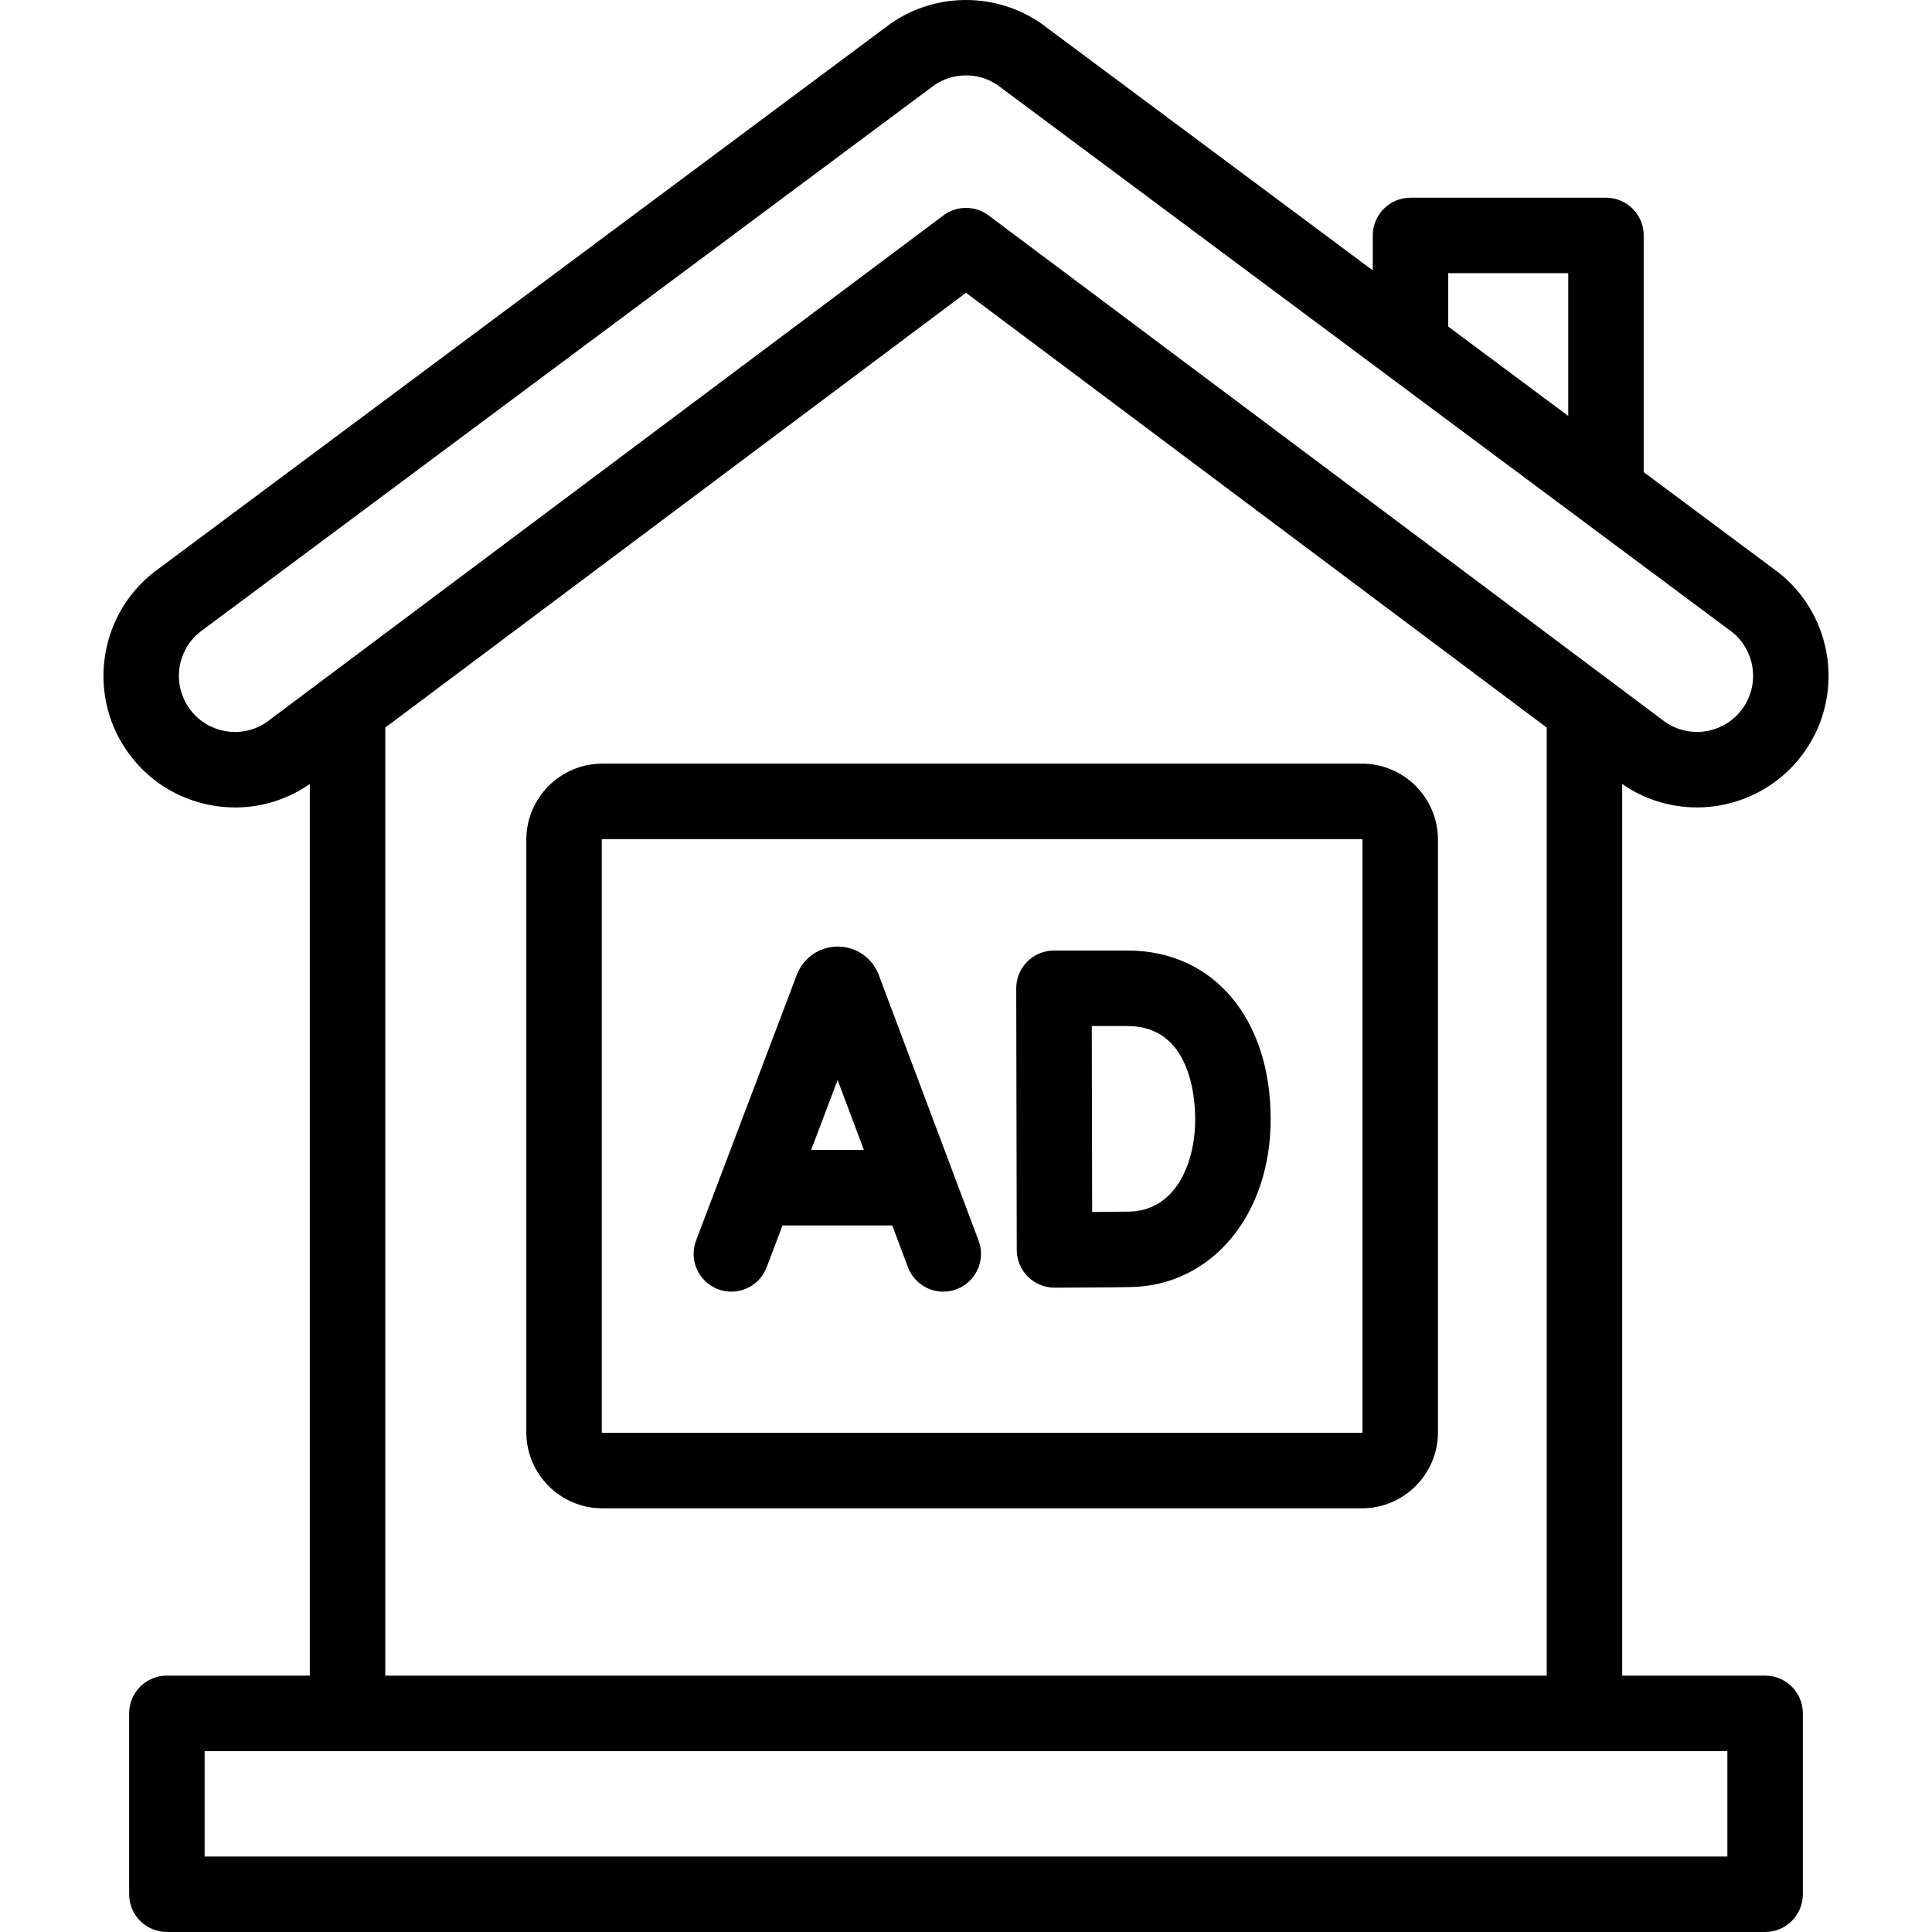
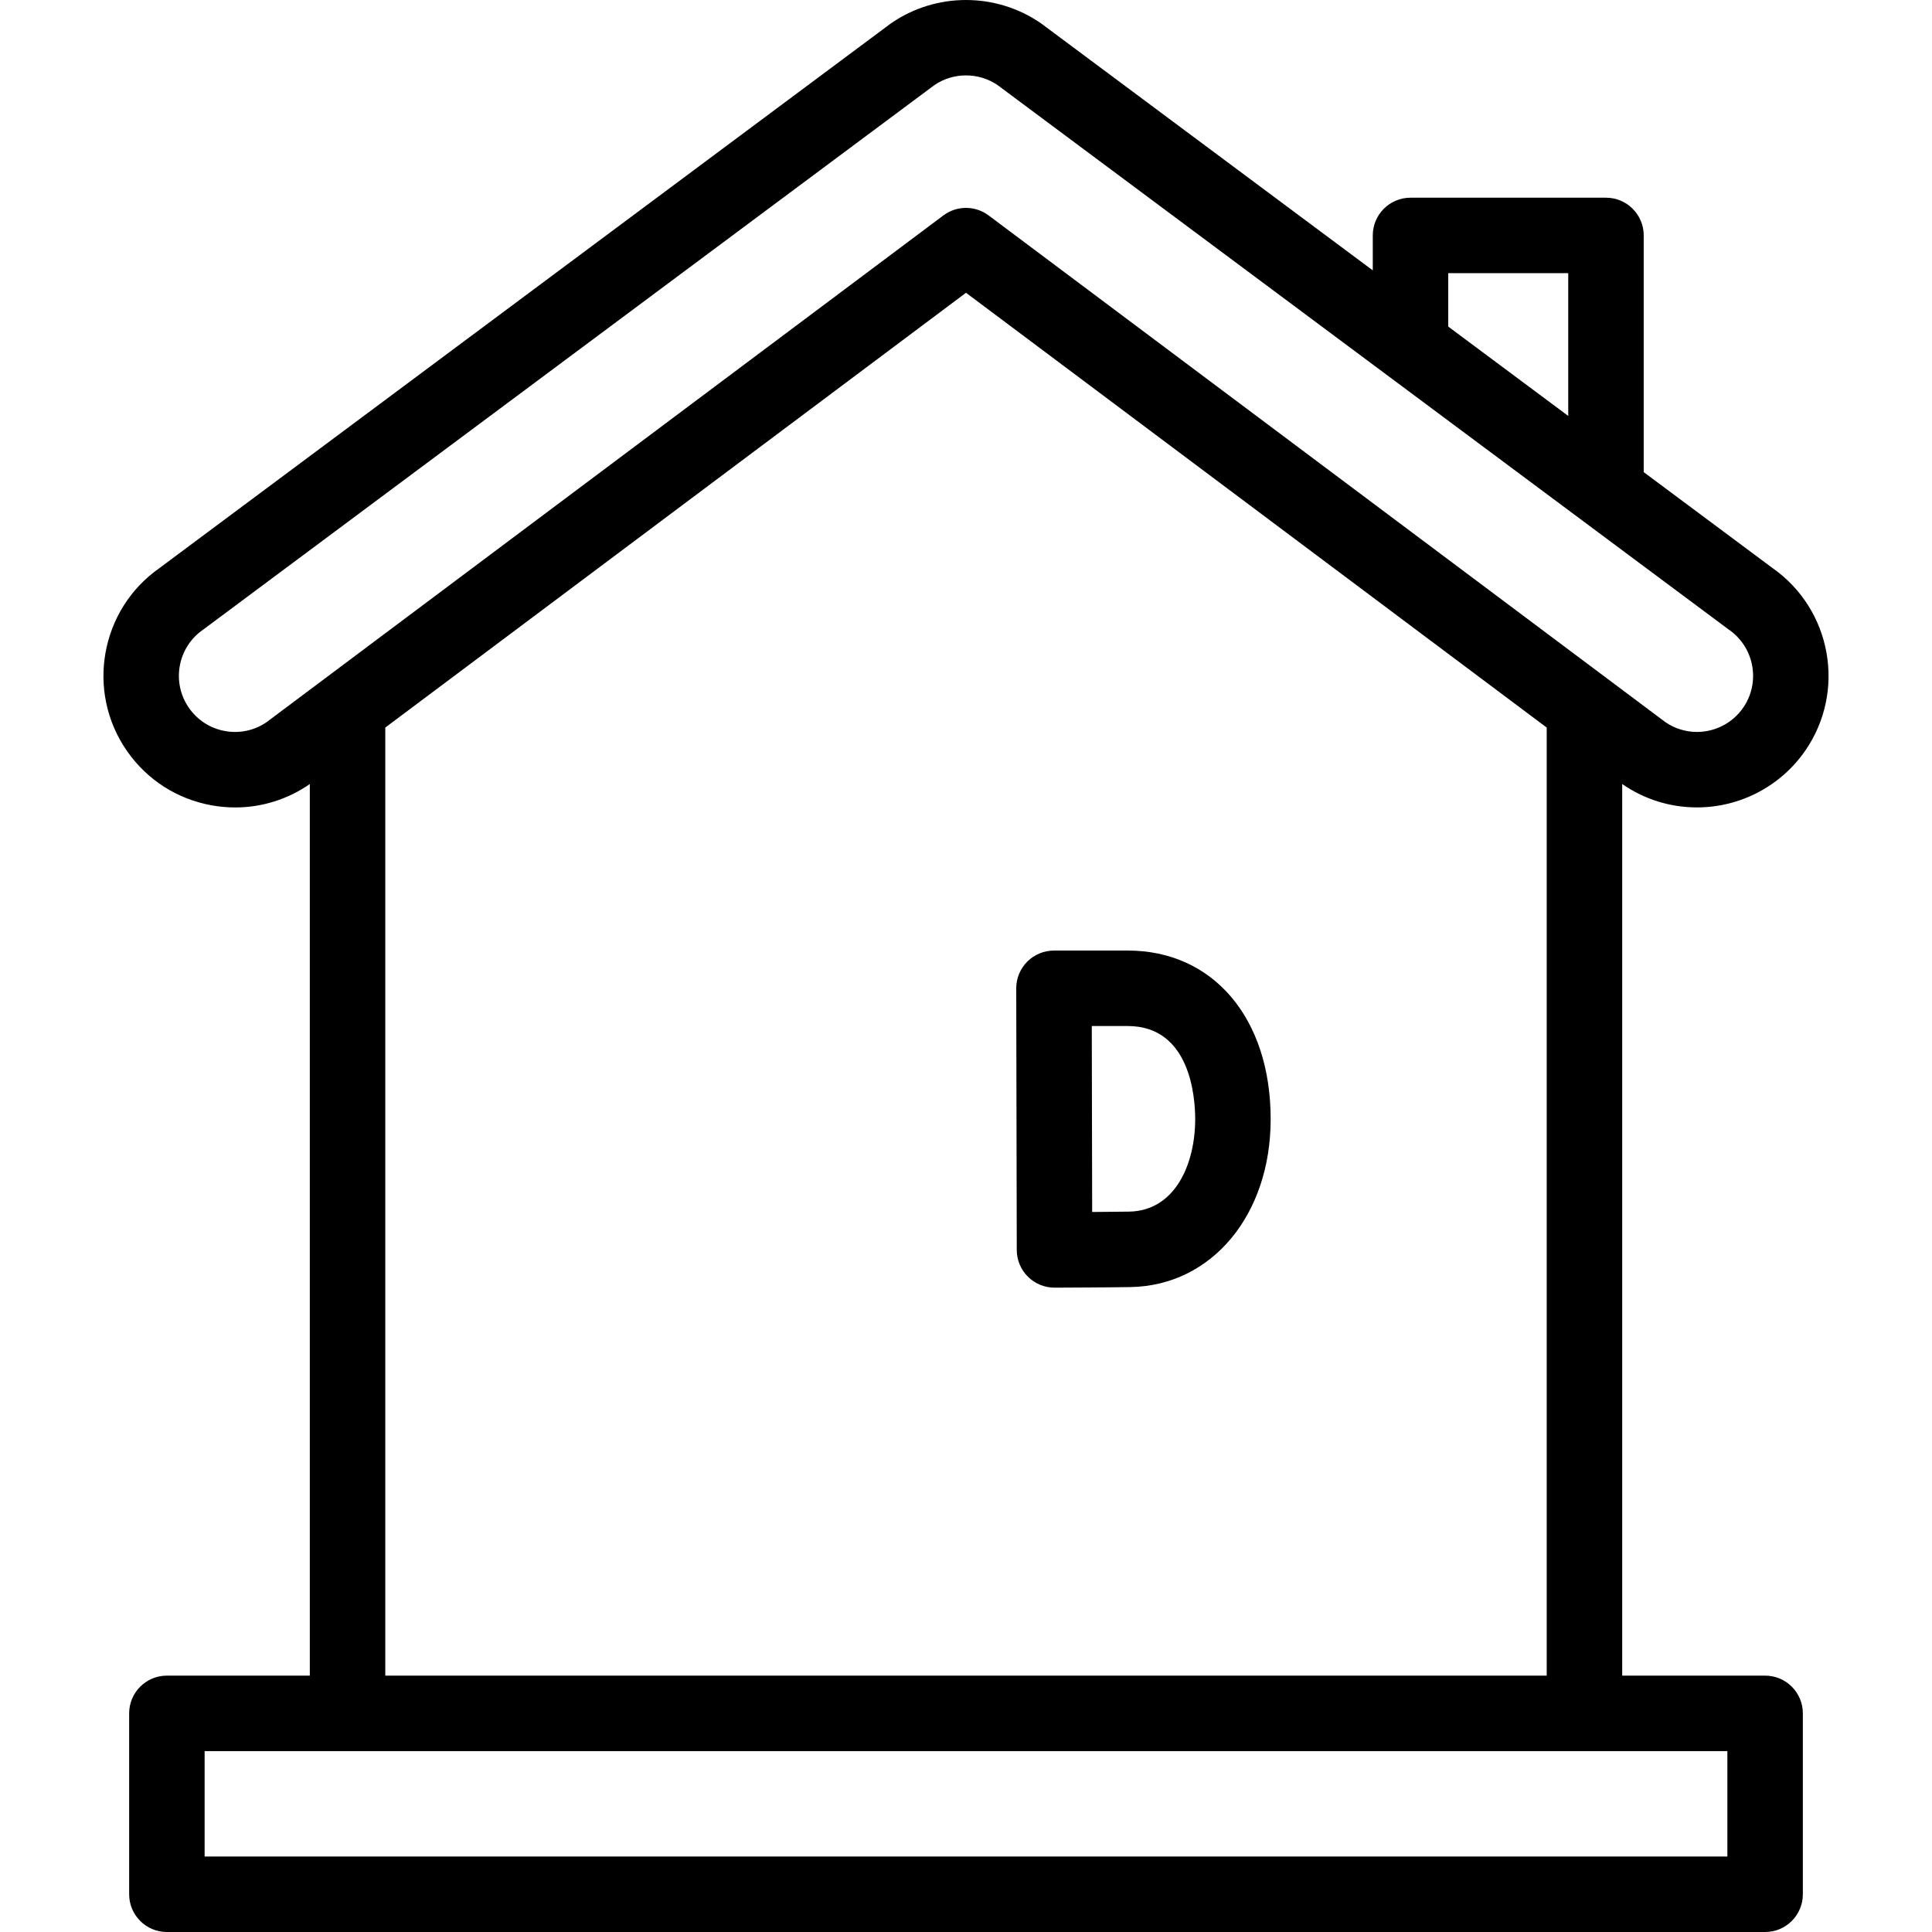
<svg xmlns="http://www.w3.org/2000/svg" id="Capa_1" height="512" viewBox="0 0 511.965 511.965" width="512">
  <g>
-     <path d="m360.892 202.359h-201.264c-11.116 0-20.159 9.043-20.159 20.159v157.017c0 11.115 9.043 20.158 20.159 20.158h201.264c11.116 0 20.159-9.043 20.159-20.158v-157.017c-.001-11.116-9.043-20.159-20.159-20.159zm.158 177.176c0 .087-.071.158-.159.158h-201.263c-.087 0-.159-.071-.159-.158v-157.017c0-.088.071-.159.159-.159h201.264c.087 0 .159.071.159.159v157.017z" />
-     <path d="m232.856 258.319c-.035-.092-.07-.183-.107-.273-1.795-4.383-6.011-7.213-10.745-7.213h-.011c-4.737.004-8.954 2.843-10.742 7.232-.031.076-.061.152-.09.229l-26.707 70.438c-1.958 5.164.641 10.938 5.805 12.896 5.167 1.959 10.938-.641 12.896-5.806l4.204-11.088h29.083l4.155 11.06c1.507 4.012 5.316 6.486 9.363 6.486 1.168 0 2.357-.207 3.516-.642 5.17-1.942 7.787-7.708 5.844-12.878zm-17.914 46.414 7.025-18.528 6.961 18.528z" />
    <path d="m298.843 251.889h-19.548c-2.656 0-5.202 1.057-7.078 2.937-1.876 1.879-2.927 4.428-2.922 7.084l.14 69.33c.005 2.655 1.066 5.199 2.95 7.071 1.874 1.863 4.409 2.908 7.05 2.908h.038c.591-.002 14.54-.057 20.117-.155 21.512-.376 37.126-19.095 37.126-44.51 0-26.716-15.22-44.665-37.873-44.665zm.395 69.179c-2.286.04-6.126.073-9.823.098l-.1-49.276h9.528c16.583 0 17.873 18.879 17.873 24.665 0 12.049-5.404 24.301-17.478 24.513z" />
    <path d="m449.675 213.958h.007c11.442-.001 22.161-5.61 28.673-15.007 10.914-15.75 7.029-37.429-8.642-48.415l-34.142-25.424v-62.724c0-5.522-4.477-10-10-10h-51.797c-5.523 0-10 4.478-10 10v9.26l-87.656-65.273c-.09-.067-.182-.133-.274-.197-11.88-8.236-27.843-8.236-39.723 0-.092.064-.184.13-.274.197l-193.595 144.162c-15.671 10.986-19.556 32.665-8.642 48.416 5.305 7.654 13.273 12.785 22.436 14.446 2.099.381 4.203.568 6.292.568 7.019 0 13.865-2.125 19.759-6.204v236.265h-37.873c-5.523 0-10 4.478-10 10v47.937c0 5.522 4.477 10 10 10h423.517c5.523 0 10-4.478 10-10v-47.937c0-5.522-4.477-10-10-10h-37.873v-236.265c5.859 4.053 12.706 6.195 19.807 6.195zm-65.901-141.57h31.797v37.831l-31.797-23.678zm-324.16 121.331c-3.906-.708-7.303-2.896-9.564-6.158-4.67-6.739-2.988-16.021 3.748-20.692.092-.064.184-.13.274-.197l193.566-144.142c5.01-3.4 11.679-3.4 16.688 0l193.566 144.142c.09.067.182.133.274.197 6.736 4.671 8.418 13.953 3.749 20.691-2.776 4.007-7.351 6.398-12.236 6.398h-.002c-2.969.001-5.839-.884-8.311-2.56l-179.39-134.312c-3.554-2.66-8.434-2.66-11.987 0l-179.393 134.315c-3.235 2.194-7.127 3.016-10.982 2.318zm398.127 298.246h-403.517v-27.937h403.517zm-355.644-47.936v-251.229l153.886-115.217 153.885 115.217v251.229z" />
  </g>
</svg>